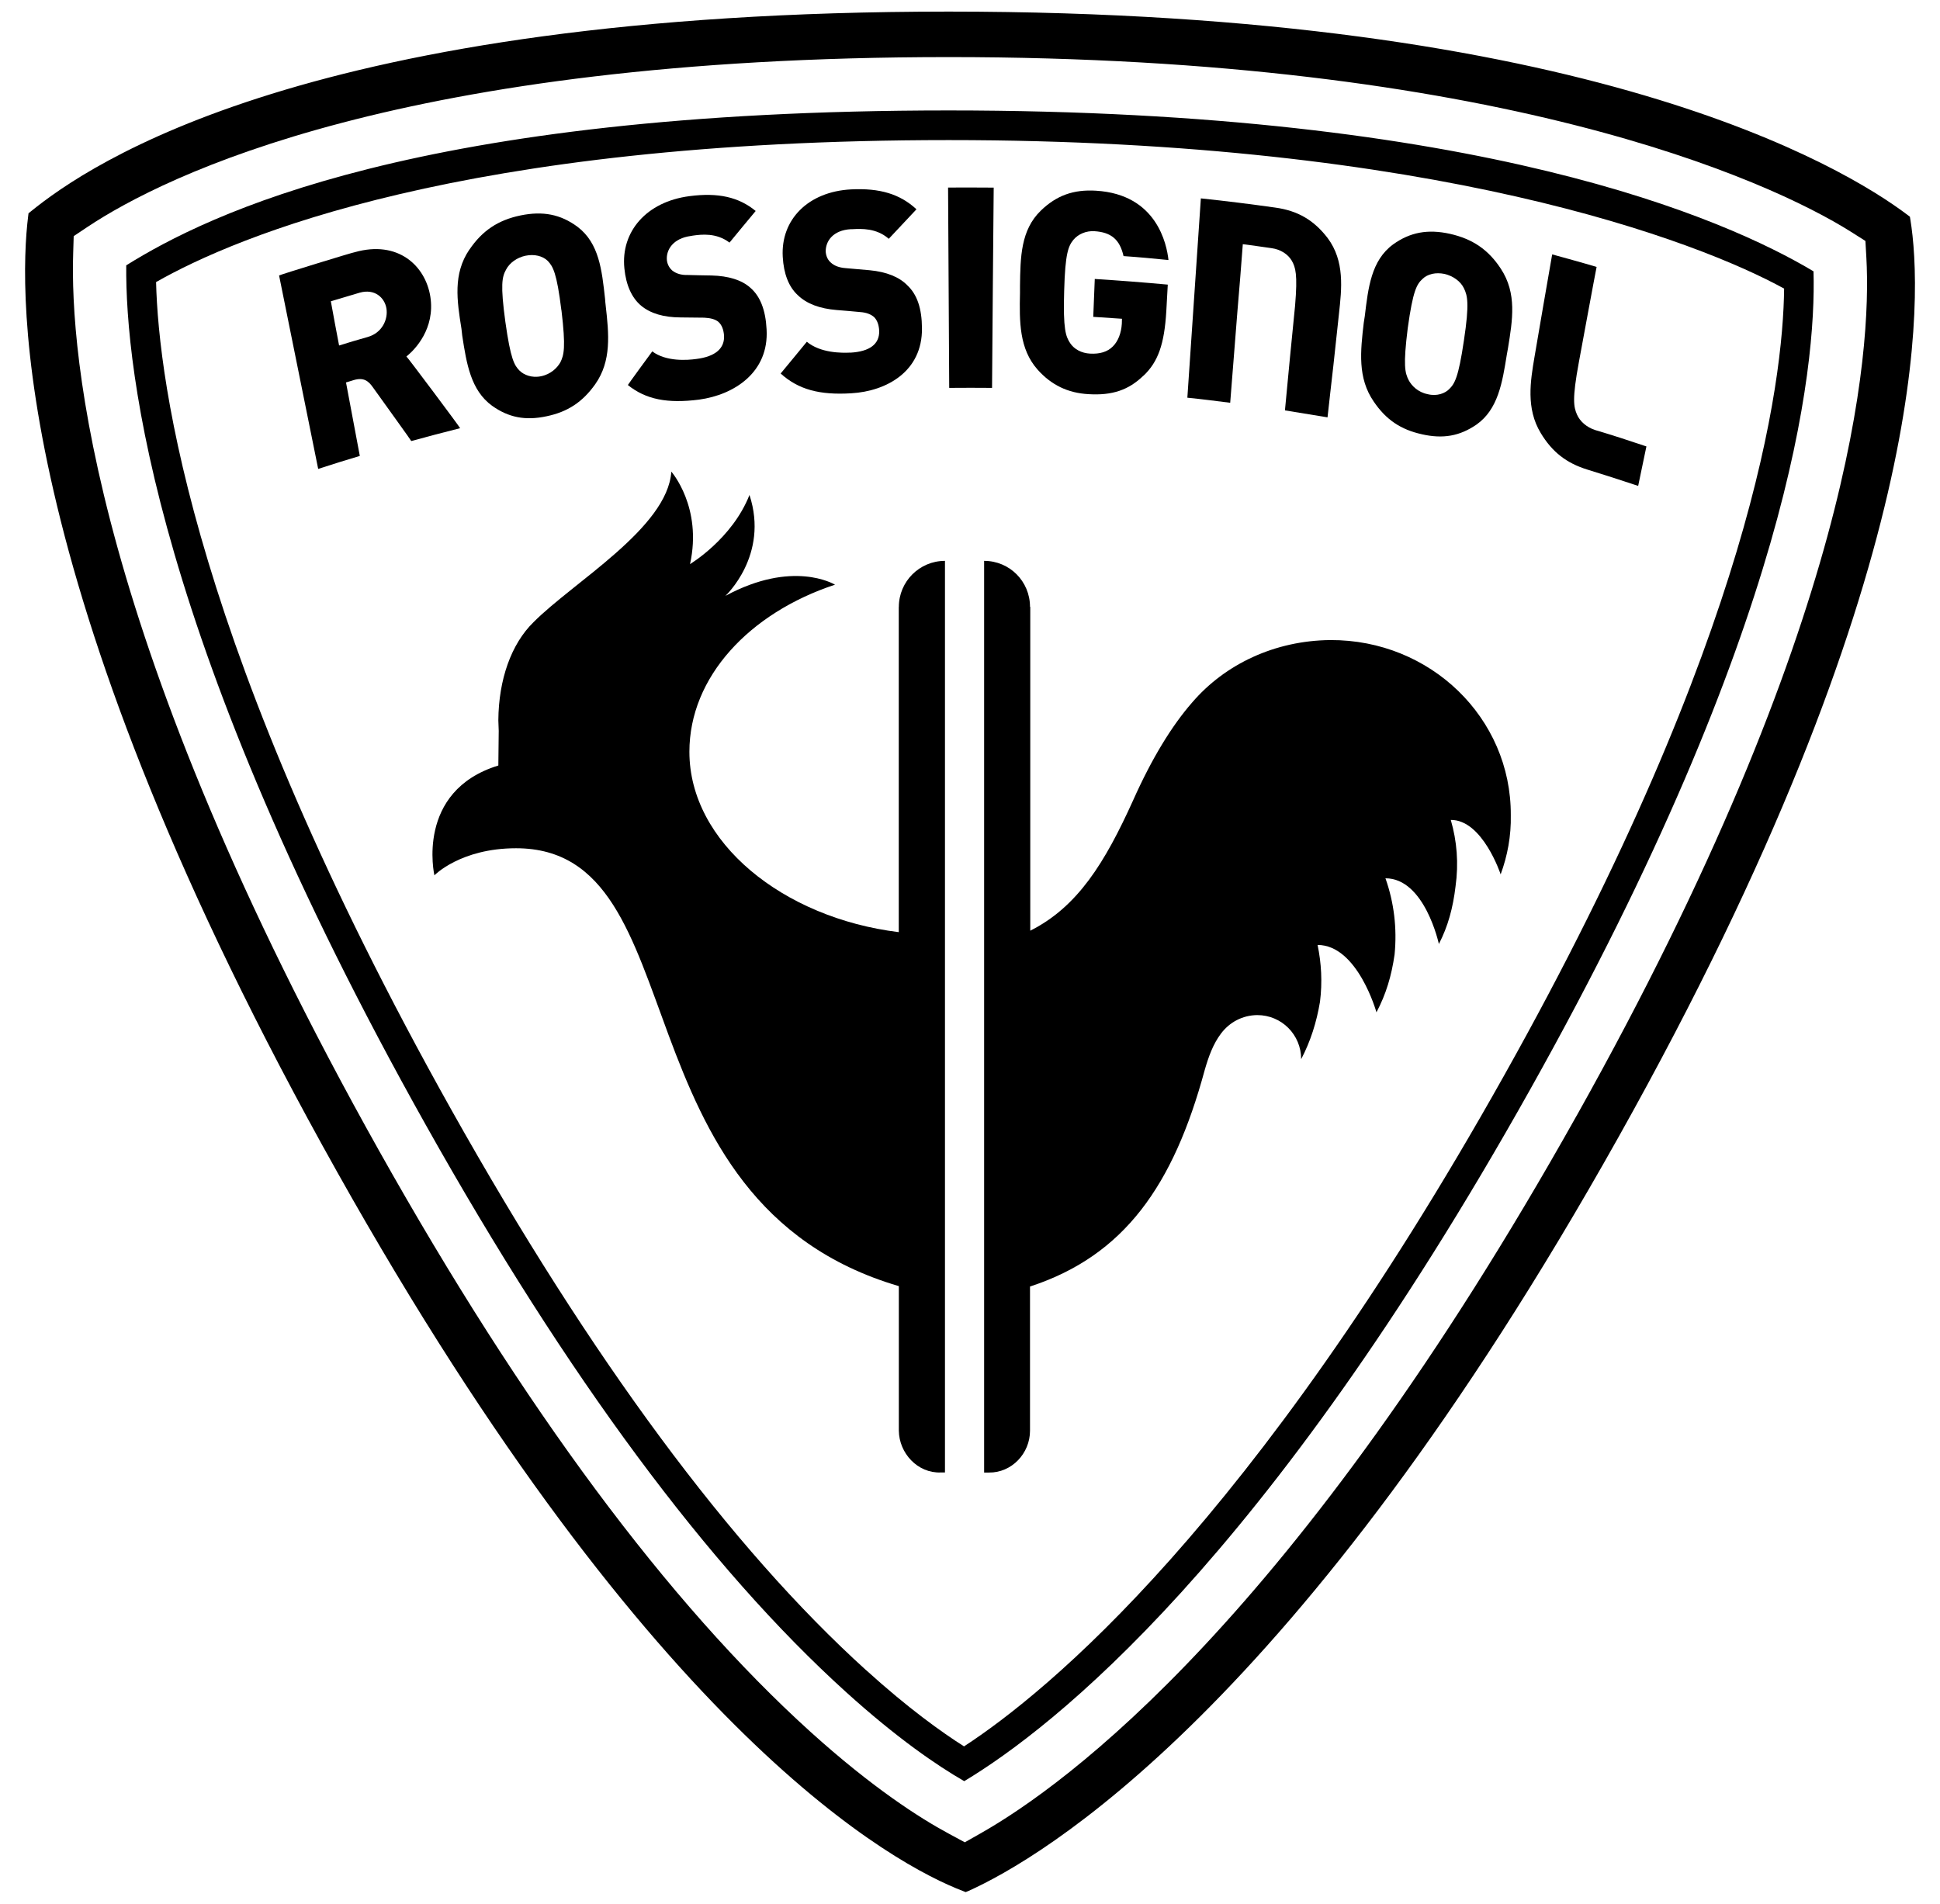
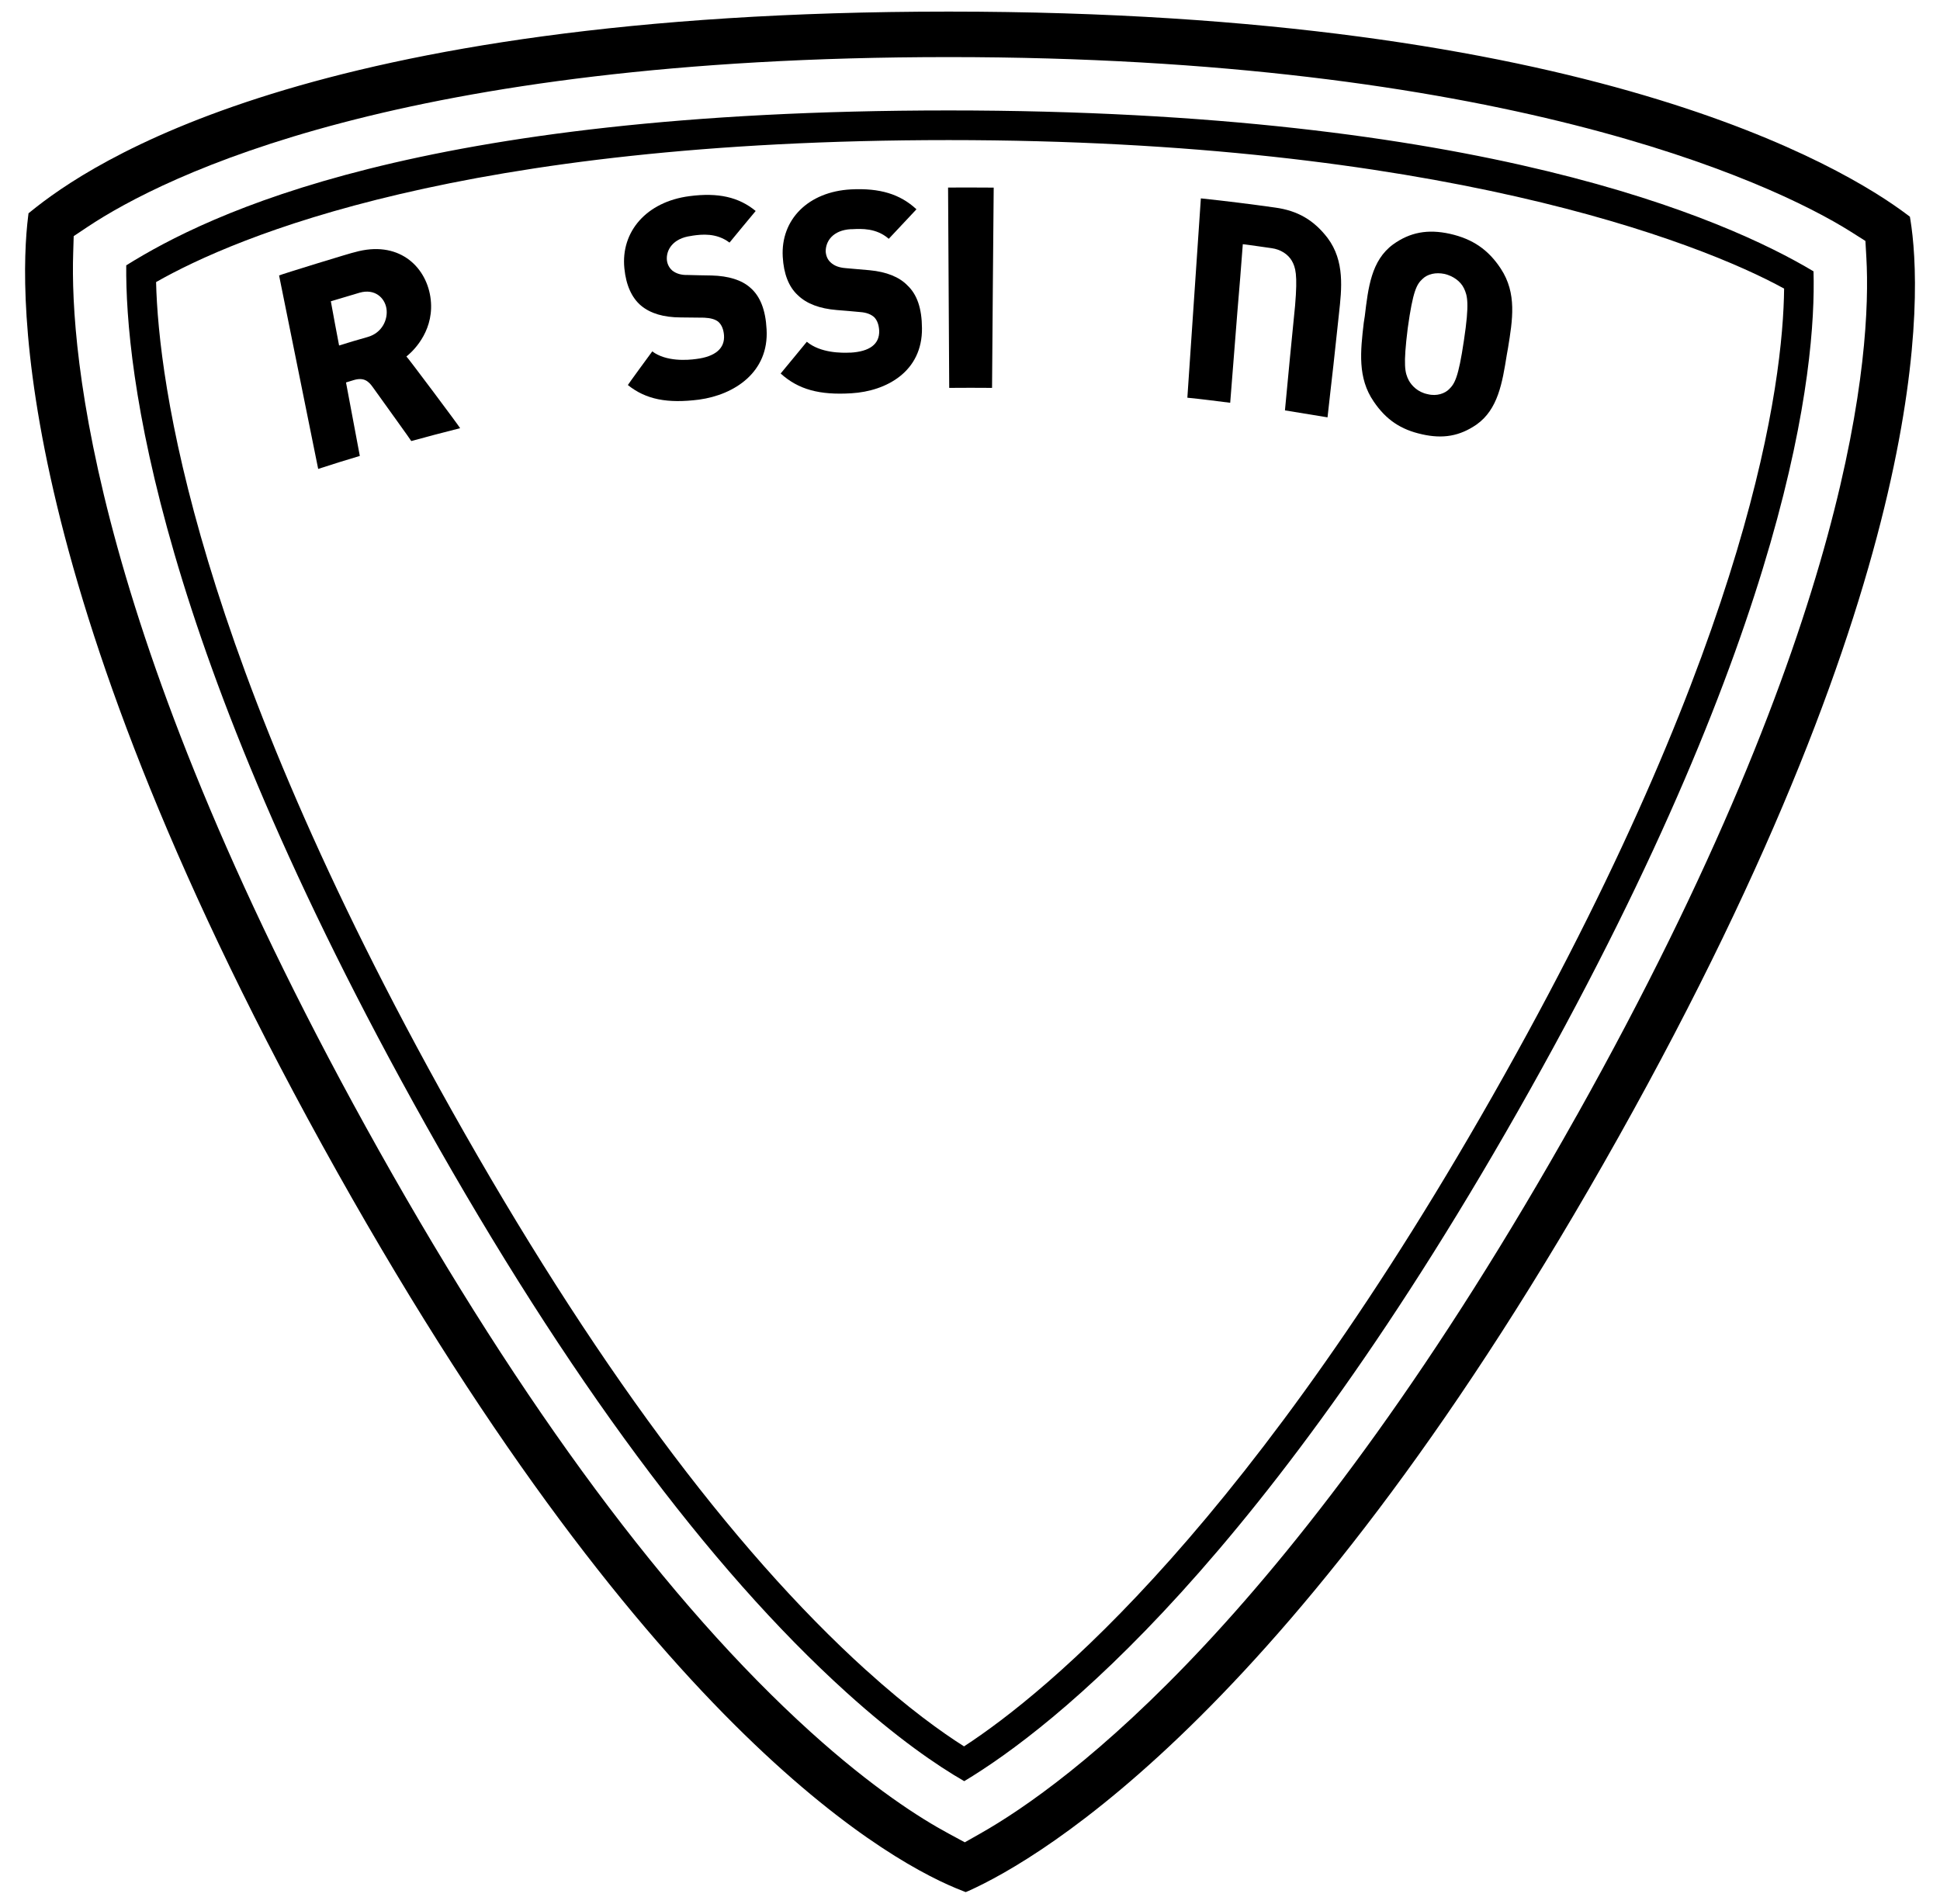
<svg xmlns="http://www.w3.org/2000/svg" id="Calque_1" viewBox="0 0 306.14 300.47">
  <g>
    <path d="M286.19,42.83c-13.89-8.31-52.67-25.4-136.48-25.4S32.78,33.85,19.92,41.88c-.15,16.52,4.71,59.77,47.24,135.61,22.31,39.79,44.64,69.92,66.36,89.58,8.06,7.29,14.38,11.6,18.64,14.05,13.96-8.38,47.57-34.66,89.29-109.14,41.04-73.2,45.17-113.73,44.73-129.16ZM136.67,263.6c-21.34-19.32-43.36-49.06-65.42-88.4C30.61,102.74,25.02,60.34,24.63,44.52c12.56-7.16,48.35-22.41,125.08-22.41s118.28,15.98,131.83,23.44c-.16,14.77-5.09,54.46-44.16,124.15-39.75,70.95-72.2,97.42-85.25,105.93-3.52-2.23-8.82-6.02-15.45-12.03Z" />
    <path d="M301.47,34.69l-.08-.49-.4-.3C291.02,26.38,250.65,1.83,149.7,1.83S14.01,25.96,4.89,33.35l-.39.31-.06.49c-1.53,12.25-2.55,59.32,48.77,150.83,50.1,89.32,88.21,109.43,98.7,113.46l.48.19.48-.2c11.26-5.07,51.94-28.64,102.53-118.95,50.02-89.24,47.91-133.4,46.07-144.8ZM248.79,176.1c-44.42,79.3-80.58,105.63-94.07,113.27l-2.47,1.4-2.5-1.35c-4.58-2.46-12.09-7.26-21.88-16.11-22.41-20.29-45.31-51.14-68.06-91.71C14.7,101.15,11.03,55.71,11.55,39.91l.08-2.64,2.2-1.47c12.13-8.06,49.63-26.79,135.87-26.79s129.3,19.3,142.43,27.6l2.24,1.42.15,2.64c.82,14.74-2,57.44-45.73,135.44Z" />
    <g>
-       <path d="M244.94,40.15c-.04.09-2.79,16.19-2.79,16.19-.64,3.78-1.37,8.12.98,12,1.81,3.01,4.08,4.76,7.35,5.77,2.68.83,5.37,1.69,8.03,2.58.45-2.08.85-4.16,1.3-6.23-2.69-.91-5.42-1.8-8.1-2.59-1.3-.42-2.38-1.34-2.86-2.45-.51-1.19-.79-2.37.3-8.25,0,0,2.67-14.49,2.8-15.04-2.34-.7-4.7-1.34-7.02-1.98Z" />
      <path d="M201.22,32.76c-3.89-.55-7.82-1.04-11.72-1.45-.71,10.49-1.41,20.95-2.13,31.46,2.25.22,4.52.52,6.76.8,0-.07,1.14-14.43,1.14-14.43.31-3.53.58-7.06.85-10.6,1.55.2,3.03.41,4.55.63,1.4.19,2.58.95,3.18,1.98.59,1.05.94,2.12.52,7.08-.55,5.52-1.09,11.03-1.6,16.54,2.22.36,4.49.73,6.72,1.1.29-2.71.62-5.47.93-8.24.44-4.08.88-8.16.88-8.16.42-3.86.94-8.25-1.8-11.91-2.15-2.8-4.69-4.31-8.28-4.8Z" />
-       <path d="M74.07,39.39c-2.61,3.84-1.96,8.06-1.25,12.5.03.37.09.69.12,1.07.68,4.44,1.35,8.64,4.71,11.08,2.59,1.85,5.25,2.38,8.6,1.66,3.32-.69,5.67-2.23,7.68-5.06,2.59-3.68,2.16-7.93,1.65-12.41-.04-.38-.08-.7-.1-1.08-.5-4.51-.93-8.76-4.34-11.35-2.67-1.98-5.47-2.52-8.99-1.8-3.58.74-6.06,2.43-8.07,5.39ZM88.6,48.96c.71,5.94.39,7.08-.17,8.22-.48.86-1.49,1.88-3.04,2.2-1.51.32-2.74-.24-3.38-.86-.85-.85-1.43-1.8-2.26-7.71-.81-5.93-.52-7.1.1-8.24.56-1.09,1.74-1.93,3.09-2.21,1.36-.28,2.68.02,3.5.82.82.88,1.42,1.84,2.15,7.8Z" />
      <path d="M54.61,60.36c.43-.14.81-.25,1.24-.38,1.59-.46,2.32.19,3.01,1.17,2.07,2.89,6.04,8.4,6.04,8.46,2.57-.71,5.14-1.38,7.71-2.03-.04-.17-8.4-11.35-8.48-11.32.11-.08.18-.14.26-.21,1.03-.88,4.31-4.14,3.52-9.22-.77-4.9-5.11-8.95-11.91-7.03-.02-.07-11.89,3.58-11.96,3.68,2.05,10.17,4.11,20.35,6.17,30.53,2.19-.71,4.39-1.41,6.57-2.05-.02-.12-2.18-11.6-2.18-11.6ZM52.21,47.55c1.52-.45,3.06-.91,4.56-1.36,2.36-.66,3.92.78,4.21,2.48.28,1.71-.65,3.85-2.93,4.51-1.54.44-3.04.87-4.54,1.35-.44-2.31-.88-4.63-1.3-6.97Z" />
      <path d="M109.85,56.66c-1.36.19-4.72.45-6.92-1.2-.07.08-3.82,5.21-3.85,5.31,2.85,2.29,6.25,2.94,11.25,2.3,5.55-.76,11.04-4.32,10.64-11.1-.16-3.08-1.02-5.24-2.59-6.58-1.34-1.19-3.4-1.84-6.09-1.91-1.27-.02-2.52-.04-3.8-.08-.98.03-1.8-.22-2.4-.7-.67-.58-.82-1.33-.85-1.62-.16-1.65.98-3.47,3.8-3.84.11,0,.19-.05.28-.05,1.4-.2,3.73-.47,5.8,1.1.04-.05,4.04-4.91,4.13-4.99-2.66-2.19-5.9-2.94-10.46-2.34-6.76.88-10.85,5.59-10.26,11.4.26,2.66,1.17,4.65,2.64,5.89,1.49,1.23,3.56,1.84,6.23,1.85,1.26.02,2.48.03,3.73.04,1,.05,1.78.25,2.27.69.5.47.77,1.16.85,2.06.16,2.09-1.37,3.4-4.39,3.77Z" />
      <path d="M224.37,68.54c3.35.76,5.98.29,8.63-1.53,3.39-2.39,4.07-6.58,4.78-11.02.07-.37.13-.69.19-1.06.72-4.44,1.43-8.63-1.14-12.53-1.97-3-4.44-4.68-8-5.49-3.51-.78-6.32-.26-9,1.67-3.44,2.53-3.92,6.81-4.46,11.31-.07.33-.09.7-.16,1.03-.53,4.5-1,8.73,1.57,12.46,1.94,2.87,4.28,4.43,7.6,5.16ZM224.46,44.04c.83-.82,2.13-1.08,3.47-.81,1.36.31,2.56,1.16,3.09,2.28.54,1.14.89,2.31-.01,8.24-.87,5.9-1.47,6.83-2.34,7.68-.64.64-1.9,1.16-3.39.78-1.54-.31-2.53-1.35-2.98-2.2-.6-1.18-.89-2.31-.15-8.23.82-5.94,1.43-6.91,2.3-7.73Z" />
-       <path d="M180.45,59.3c2.29-2.18,3.29-4.94,3.6-10.21,0,0,.23-4.06.23-4.17-3.83-.35-7.68-.65-11.52-.89-.08,2-.15,3.98-.24,5.98.13,0,4.53.3,4.53.3,0,.26-.02.52-.02.78-.09,1.49-.6,2.78-1.41,3.58-.85.87-2.08,1.23-3.62,1.14-1.31-.07-2.49-.68-3.13-1.66-.68-1.03-1.13-2.16-.94-8.24.16-6.01.68-7.09,1.46-8.06.76-.91,2.01-1.44,3.32-1.36,2.65.17,4,1.32,4.59,3.93,2.34.16,4.72.38,7.09.62-.27-2.48-1.84-10.36-11.43-10.94-3.57-.22-6.25.76-8.71,3.14-3.18,3.07-3.23,7.36-3.29,11.89,0,.37,0,.74,0,1.11-.1,4.54-.13,8.81,2.77,12.09,2.16,2.43,4.78,3.7,8.04,3.88,3.75.23,6.33-.65,8.67-2.92Z" />
      <path d="M156.81,29.61c-2.39-.02-4.79-.02-7.2-.01.07,10.55.11,21.08.18,31.62,2.26-.02,4.51-.02,6.76,0,.08-10.5.16-21.08.26-31.6Z" />
      <path d="M134.18,55.65c-1.37.07-4.7.08-6.86-1.71-.06.1-4.07,4.93-4.13,5.01,2.8,2.53,6.12,3.43,11.16,3.12,5.58-.33,11.22-3.46,11.14-10.28-.02-3.11-.76-5.3-2.3-6.75-1.28-1.32-3.3-2.14-5.96-2.39-1.26-.1-2.51-.23-3.77-.33-1.03-.08-1.81-.36-2.39-.91-.65-.58-.74-1.38-.77-1.65-.05-1.66,1.11-3.43,3.97-3.59.11,0,.17,0,.25,0,1.41-.07,3.77-.2,5.73,1.52.07-.06,4.28-4.58,4.37-4.66-2.59-2.4-5.77-3.37-10.33-3.14-6.76.36-11.11,4.77-10.77,10.65.15,2.69.95,4.74,2.38,6.05,1.4,1.36,3.46,2.12,6.13,2.34,1.24.09,2.48.21,3.7.32,1.01.07,1.76.37,2.26.85.47.52.7,1.21.75,2.12.05,2.1-1.51,3.27-4.56,3.44Z" />
    </g>
  </g>
  <g>
-     <path d="M141.83,95.79v51.33c-18.26-2.24-33.04-14.16-33.04-28.47,0-11.78,9.45-21.91,22.98-26.37-.23-.12-6.7-3.96-17.3,1.77,0,0,6.93-6.41,3.8-15.93-2.73,6.94-9.38,10.91-9.38,10.91,1.98-8.99-2.95-14.59-2.95-14.59-.61,8.89-15.47,17.42-21.77,23.78-3.51,3.44-5.48,9.05-5.53,15.45l.06,1.68-.06,5.47c-13.14,4.04-10.09,17.33-10.09,17.33,0,0,4.13-4.27,12.89-4.27,29.02,0,15.09,55.77,60.4,69.11v22.81c.04,3.55,2.95,6.74,6.62,6.6h.66V88.52c-4.02,0-7.28,3.26-7.28,7.28Z" />
-     <path d="M162.54,95.78c0-4.02-3.22-7.26-7.24-7.26v143.89h.76c3.58.05,6.48-3.01,6.48-6.6v-22.76c14.87-4.86,22.63-15.93,27.57-34.17.59-2.05,1.31-4.1,2.58-5.77,1.35-1.78,3.37-2.87,5.7-2.9,3.87,0,6.94,3.11,6.94,6.96,1.46-2.78,2.43-5.81,2.97-9.06.39-3.09.22-6.09-.38-8.97,6.32,0,9.29,10.63,9.29,10.63,1.52-2.86,2.38-5.78,2.86-9.11.41-4.15-.09-8.23-1.44-12.04,6.21,0,8.43,10.37,8.43,10.37,1.44-2.78,2.23-5.72,2.63-9.09.51-3.63.22-7.17-.75-10.49,5.02-.05,7.87,8.59,7.87,8.59,1.07-2.91,1.67-6.05,1.6-9.36.07-15.31-12.66-27.69-28.48-27.62-8.74.08-16.61,3.79-21.81,9.86-3.2,3.66-6.35,8.81-9.28,15.37-4.5,9.96-8.79,16.88-16.26,20.64v-51.11Z" />
-   </g>
+     </g>
</svg>